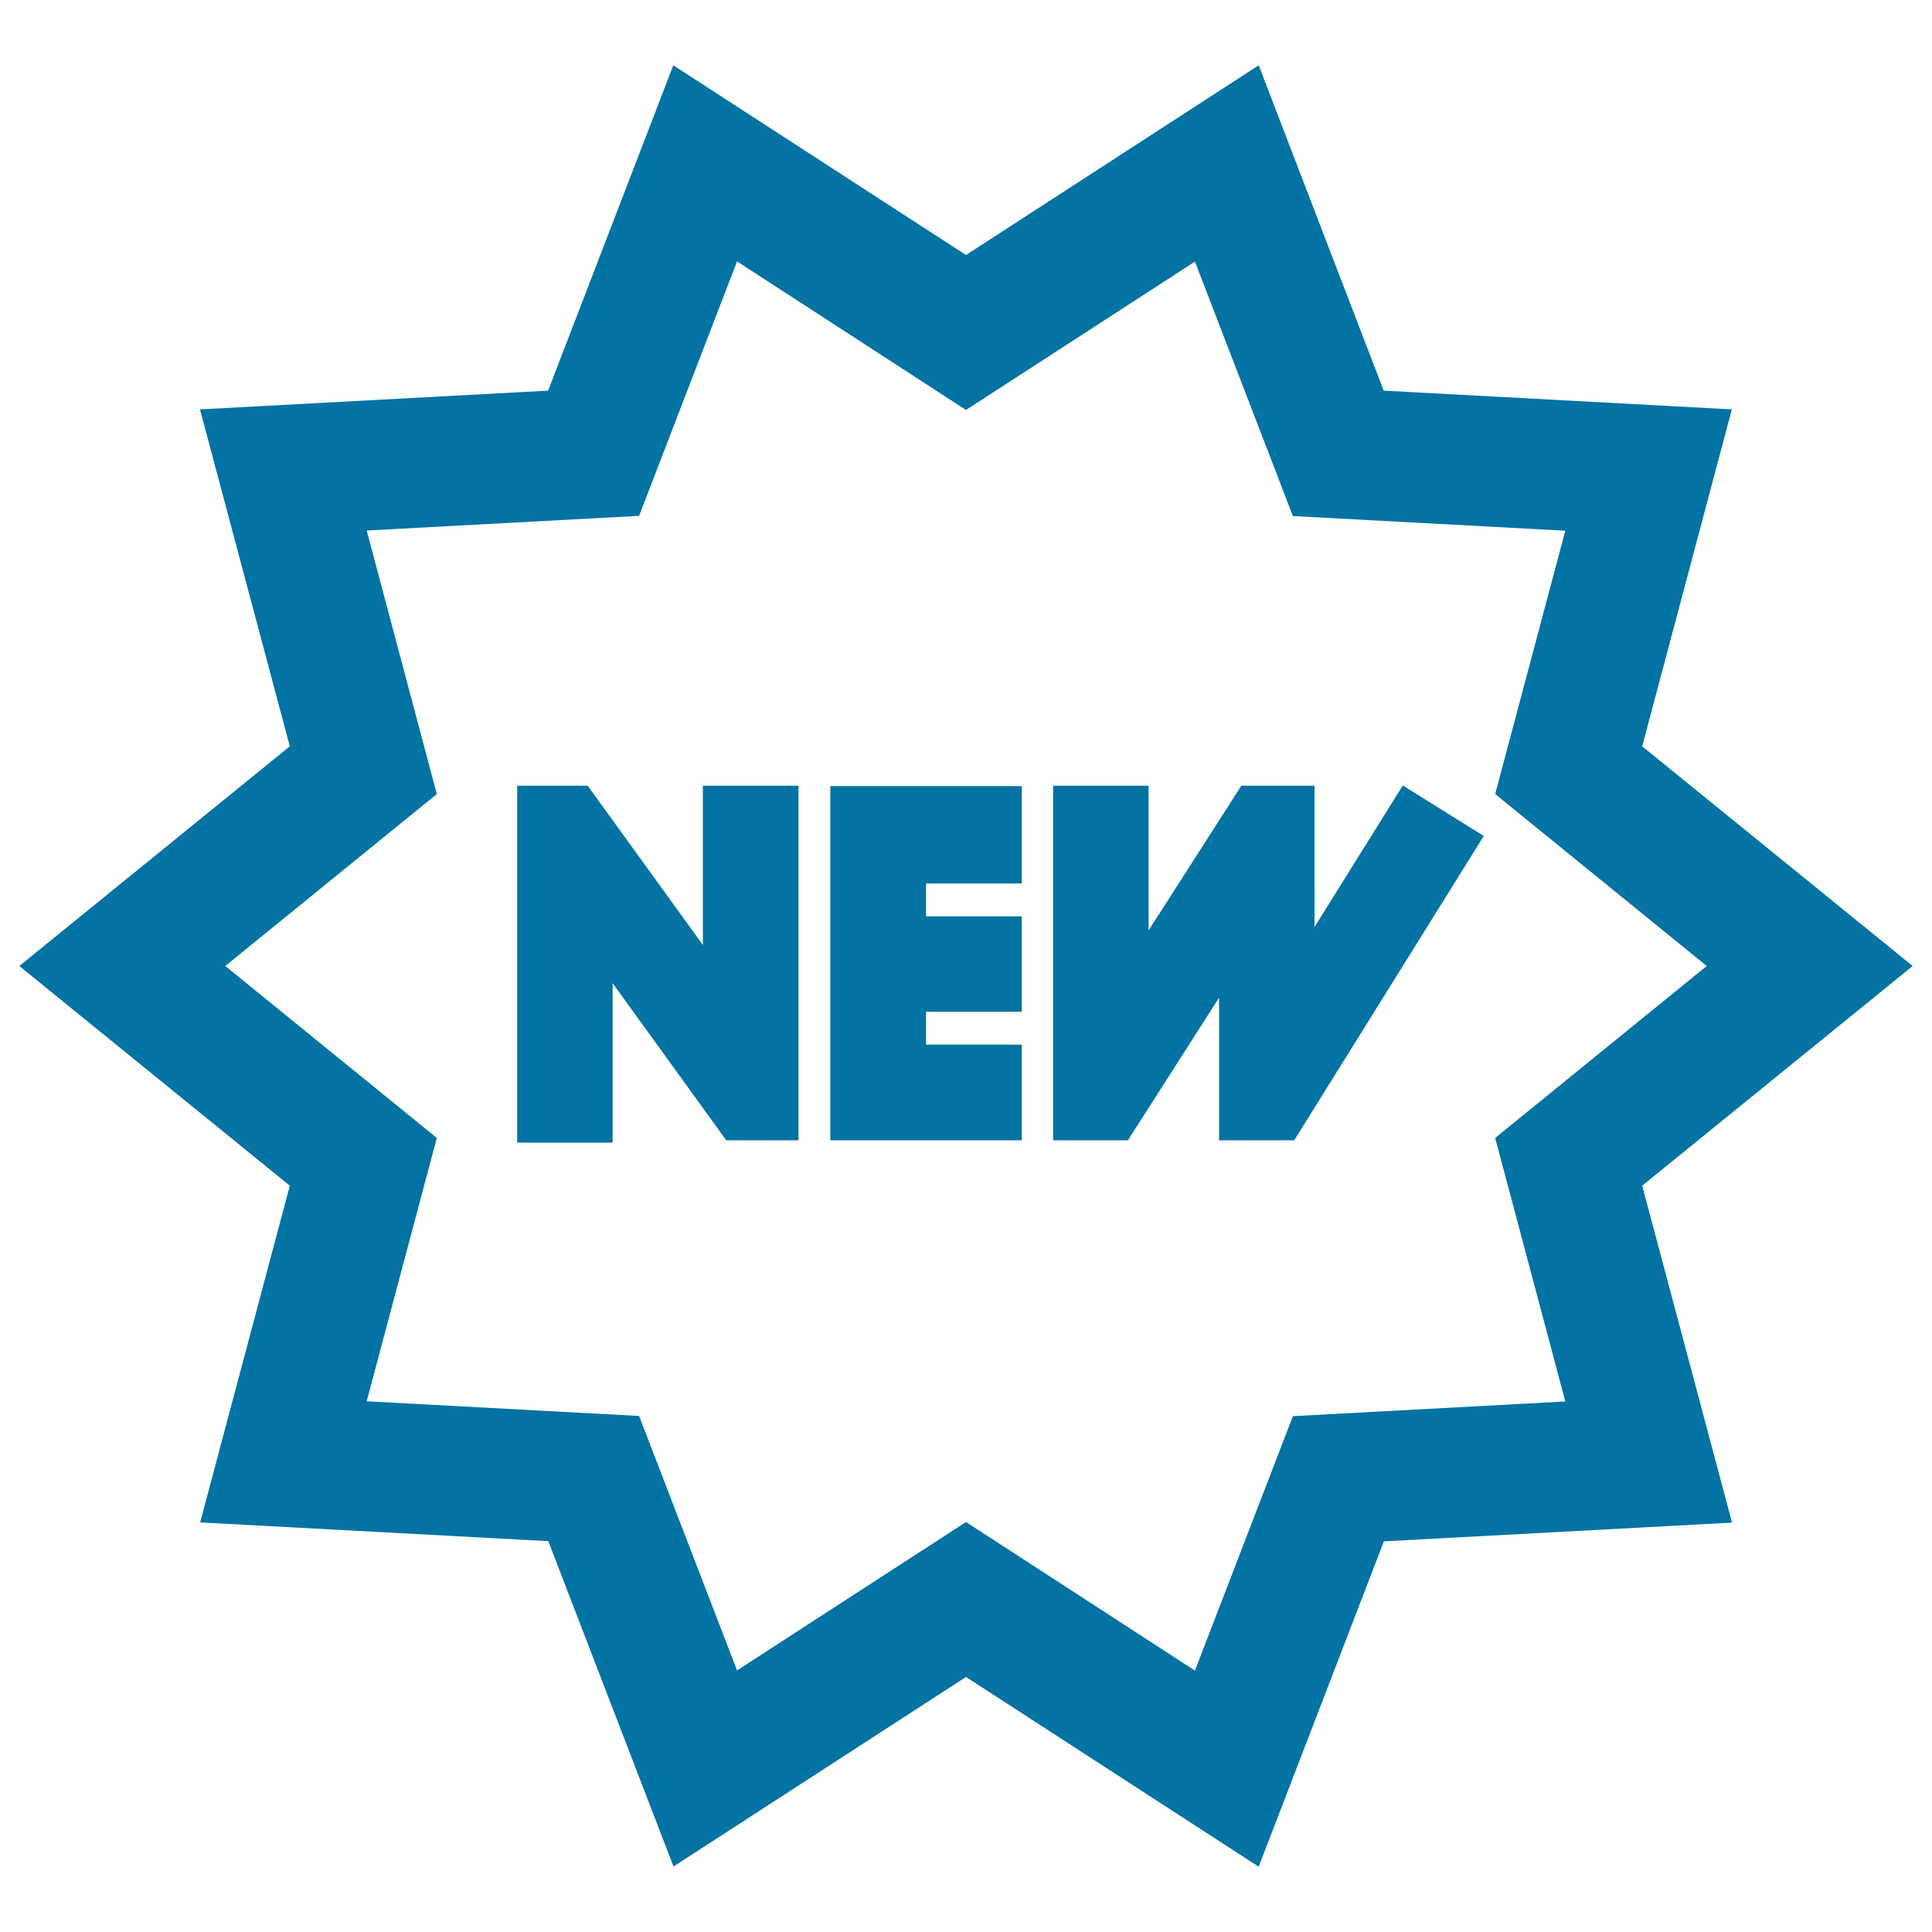
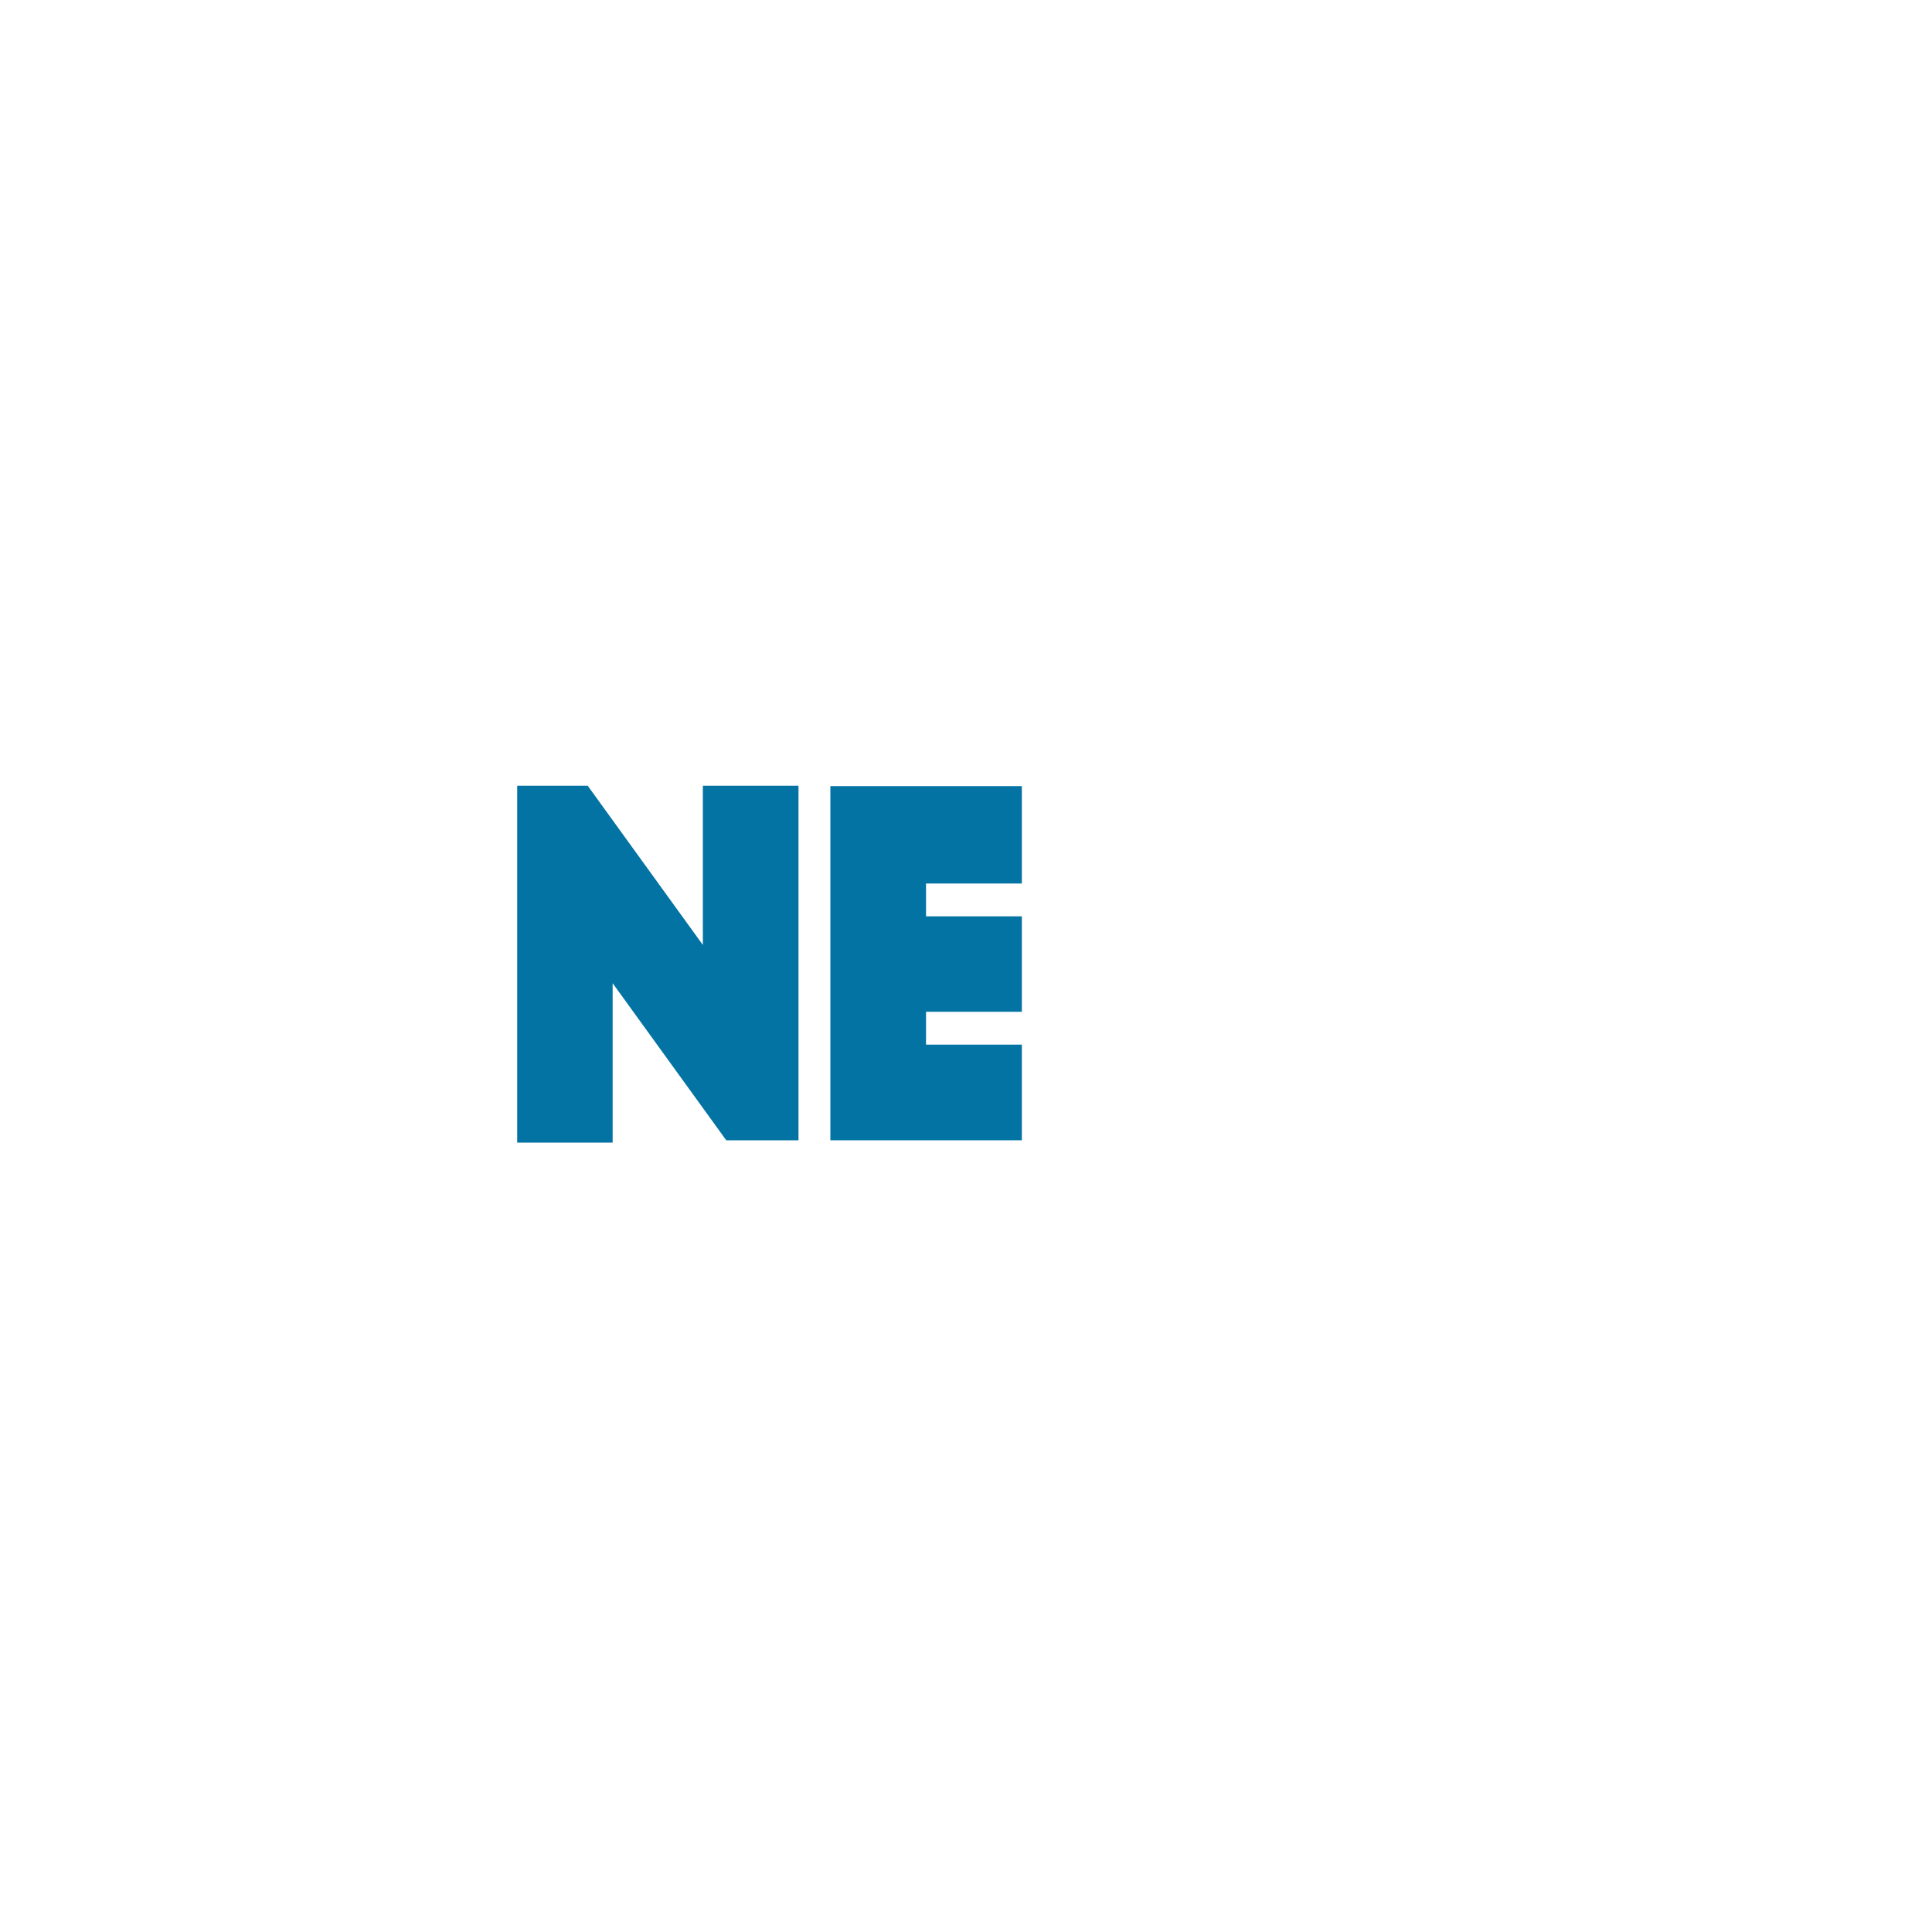
<svg xmlns="http://www.w3.org/2000/svg" viewBox="0 0 1000 1000" style="fill:#0273a2">
  <title>New Commercial Star Label SVG icon</title>
  <g>
    <g>
-       <path d="M896.4,211.9l-180.2-9.7L651.5,33.8L500,132L348.5,33.8l-64.8,168.4l-180.2,9.7L150,386.3L10,500l140,113.7l-46.4,174.3l180.2,9.7l64.8,168.4L500,868l151.5,98.2l64.8-168.4l180.2-9.7L850,613.7L990,500L850,386.3L896.4,211.9z M883.4,500l-109.5,89l36.3,136.4l-141,7.6l-50.7,131.7L500,787.8l-118.5,76.8l-50.7-131.7l-141-7.6L226.1,589l-109.5-89l109.5-89l-36.3-136.4l141-7.6l50.7-131.7L500,212.2l118.5-76.8l50.7,131.7l141,7.6L773.9,411L883.4,500z" />
      <polygon points="429.8,590.2 528.9,590.2 528.9,540.7 479.3,540.7 479.3,523.7 528.9,523.7 528.9,474.3 479.3,474.3 479.3,457.3 528.9,457.3 528.9,406.9 429.8,406.9 " />
      <polygon points="363.8,489.1 304.2,406.7 267.7,406.7 267.7,590.2 267.7,591.4 317.1,591.4 317.1,590.2 317.1,508.9 375.9,590.2 413.3,590.2 413.3,406.7 363.8,406.7 " />
-       <polygon points="726.1,406.5 726,406.7 680.4,479.8 680.4,406.7 642.5,406.7 594.5,481.6 594.5,406.7 545.1,406.7 545.1,590.2 583.8,590.2 631,516.4 631,590.2 669.9,590.2 768,432.7 726.3,406.7 " />
    </g>
  </g>
</svg>